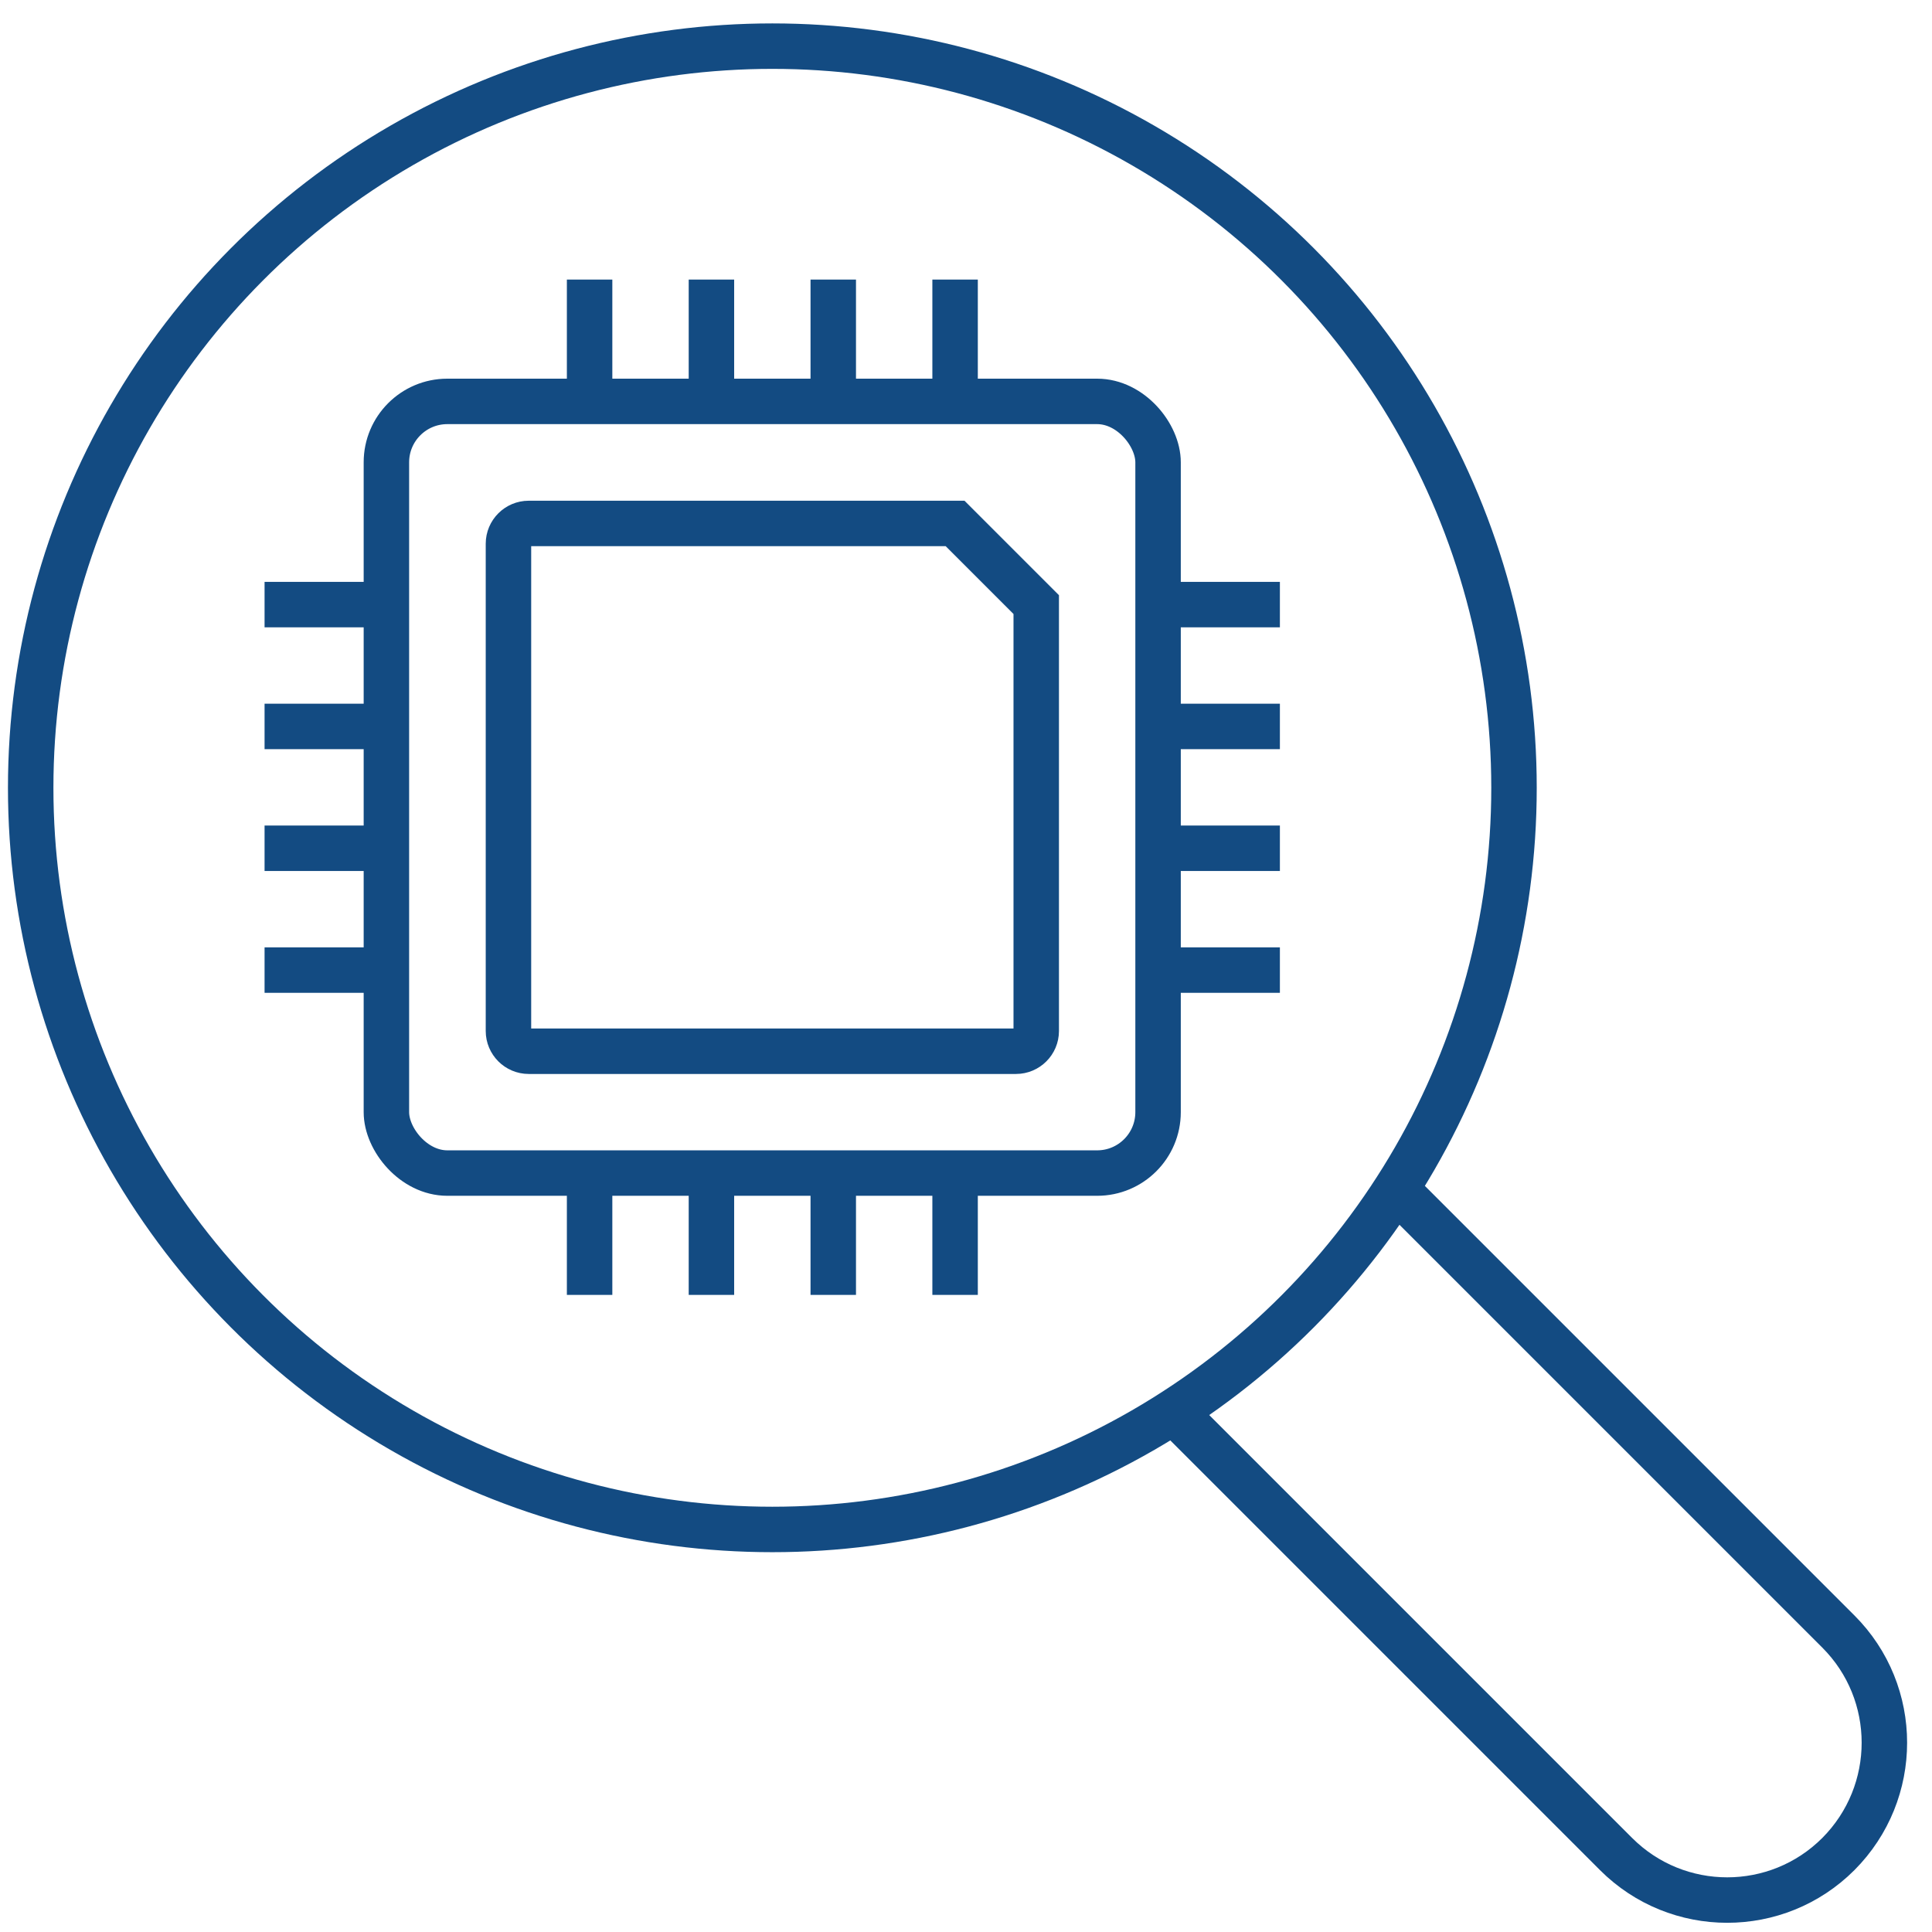
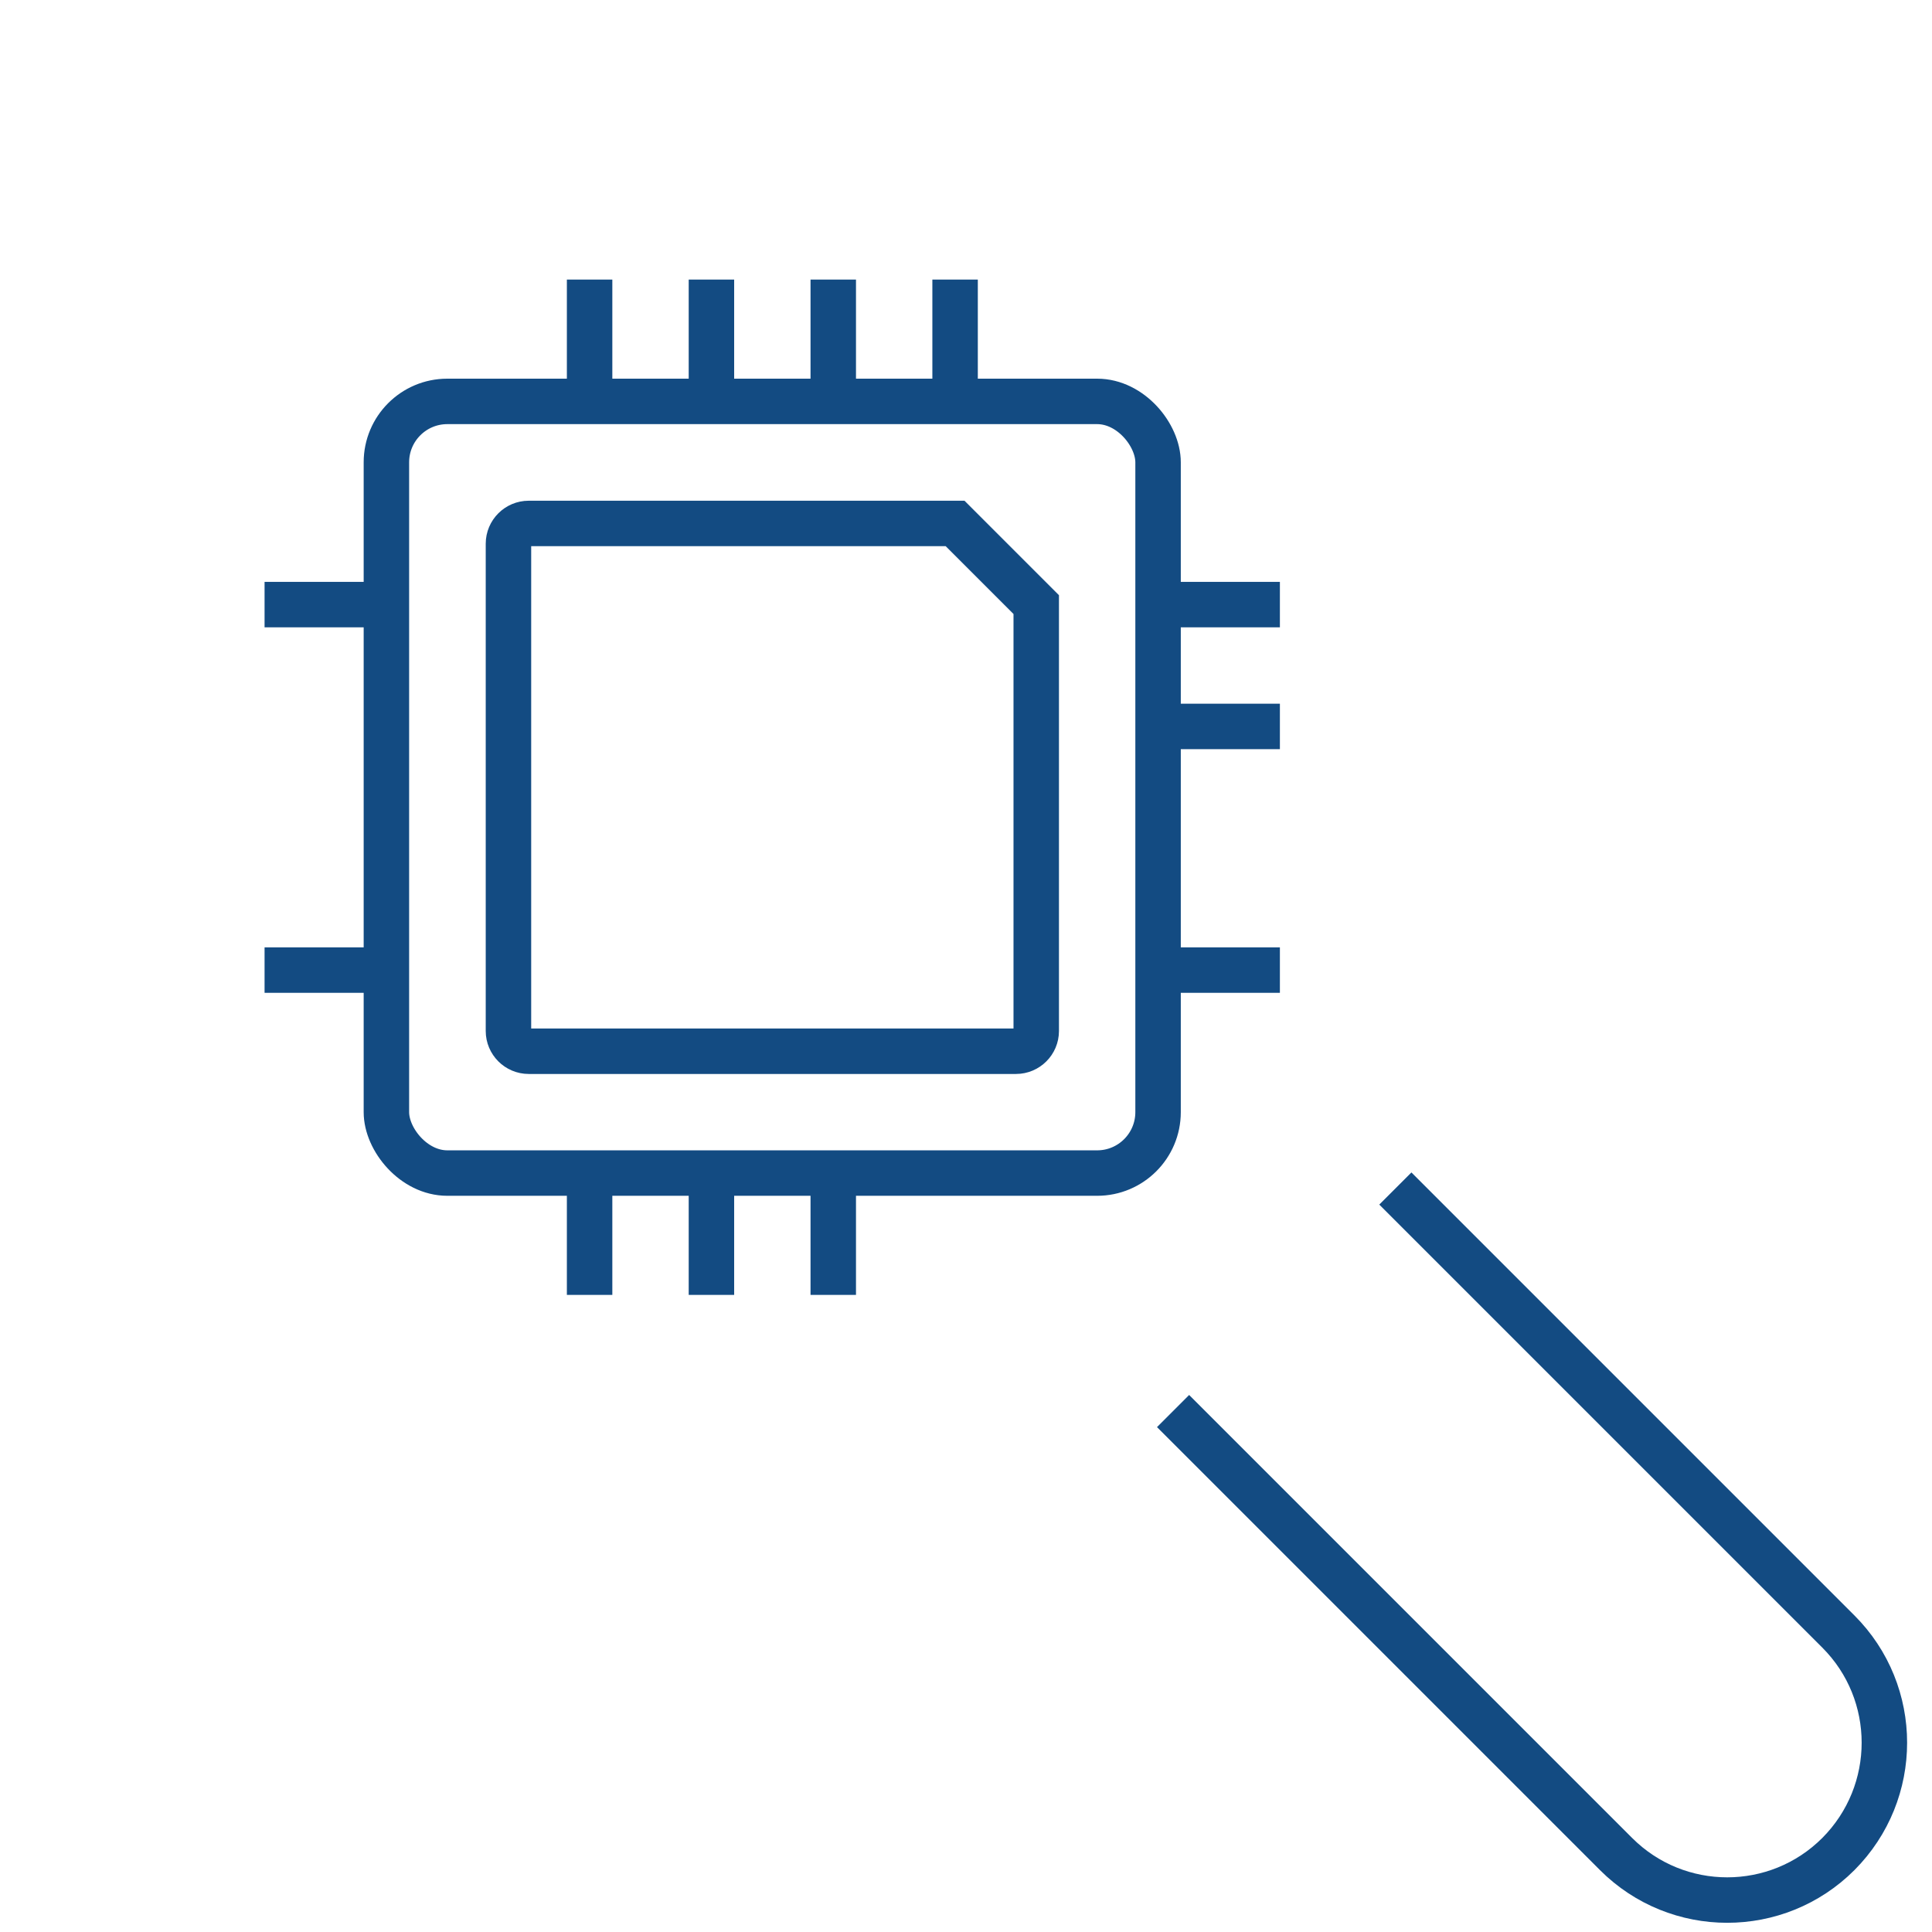
<svg xmlns="http://www.w3.org/2000/svg" id="uuid-1e9588d6-6145-4111-a515-c404231f6a77" viewBox="0 0 85 85">
  <defs>
    <style>.uuid-74b94ce8-3055-4224-bc66-fb62f653e6f4{fill:none;stroke:#134b82;stroke-miterlimit:10;stroke-width:2px;}</style>
  </defs>
  <rect class="uuid-74b94ce8-3055-4224-bc66-fb62f653e6f4" x="17" y="17.66" width="33.95" height="33.95" rx="2.68" ry="2.68" />
  <line class="uuid-74b94ce8-3055-4224-bc66-fb62f653e6f4" x1="31.3" y1="12.3" x2="31.3" y2="17.66" />
  <line class="uuid-74b94ce8-3055-4224-bc66-fb62f653e6f4" x1="56.31" y1="31.96" x2="50.95" y2="31.96" />
  <line class="uuid-74b94ce8-3055-4224-bc66-fb62f653e6f4" x1="25.94" y1="12.3" x2="25.94" y2="17.66" />
  <line class="uuid-74b94ce8-3055-4224-bc66-fb62f653e6f4" x1="56.31" y1="26.6" x2="50.95" y2="26.6" />
  <line class="uuid-74b94ce8-3055-4224-bc66-fb62f653e6f4" x1="36.66" y1="12.3" x2="36.66" y2="17.66" />
-   <line class="uuid-74b94ce8-3055-4224-bc66-fb62f653e6f4" x1="56.31" y1="37.32" x2="50.95" y2="37.32" />
  <line class="uuid-74b94ce8-3055-4224-bc66-fb62f653e6f4" x1="42.02" y1="12.3" x2="42.02" y2="17.66" />
  <line class="uuid-74b94ce8-3055-4224-bc66-fb62f653e6f4" x1="31.3" y1="51.61" x2="31.3" y2="56.97" />
  <line class="uuid-74b94ce8-3055-4224-bc66-fb62f653e6f4" x1="25.94" y1="51.61" x2="25.94" y2="56.97" />
  <line class="uuid-74b94ce8-3055-4224-bc66-fb62f653e6f4" x1="36.66" y1="51.61" x2="36.66" y2="56.97" />
-   <line class="uuid-74b94ce8-3055-4224-bc66-fb62f653e6f4" x1="42.02" y1="51.61" x2="42.02" y2="56.97" />
  <line class="uuid-74b94ce8-3055-4224-bc66-fb62f653e6f4" x1="56.31" y1="42.68" x2="50.95" y2="42.68" />
-   <line class="uuid-74b94ce8-3055-4224-bc66-fb62f653e6f4" x1="17" y1="31.96" x2="11.64" y2="31.96" />
  <line class="uuid-74b94ce8-3055-4224-bc66-fb62f653e6f4" x1="17" y1="26.6" x2="11.64" y2="26.6" />
-   <line class="uuid-74b94ce8-3055-4224-bc66-fb62f653e6f4" x1="17" y1="37.32" x2="11.64" y2="37.32" />
  <line class="uuid-74b94ce8-3055-4224-bc66-fb62f653e6f4" x1="17" y1="42.68" x2="11.64" y2="42.68" />
  <path class="uuid-74b94ce8-3055-4224-bc66-fb62f653e6f4" d="M44.7,46.25h-21.44c-.49,0-.89-.4-.89-.89v-21.44c0-.49.4-.89.89-.89h18.76l3.57,3.57v18.76c0,.49-.4.89-.89.89Z" />
-   <circle class="uuid-74b94ce8-3055-4224-bc66-fb62f653e6f4" cx="33.98" cy="34.66" r="32.63" />
  <path class="uuid-74b94ce8-3055-4224-bc66-fb62f653e6f4" d="M51.61,62.08l19.49,19.49c2.7,2.7,7.08,2.7,9.78,0h0c2.7-2.71,2.7-7.09,0-9.79l-19.49-19.49" />
</svg>